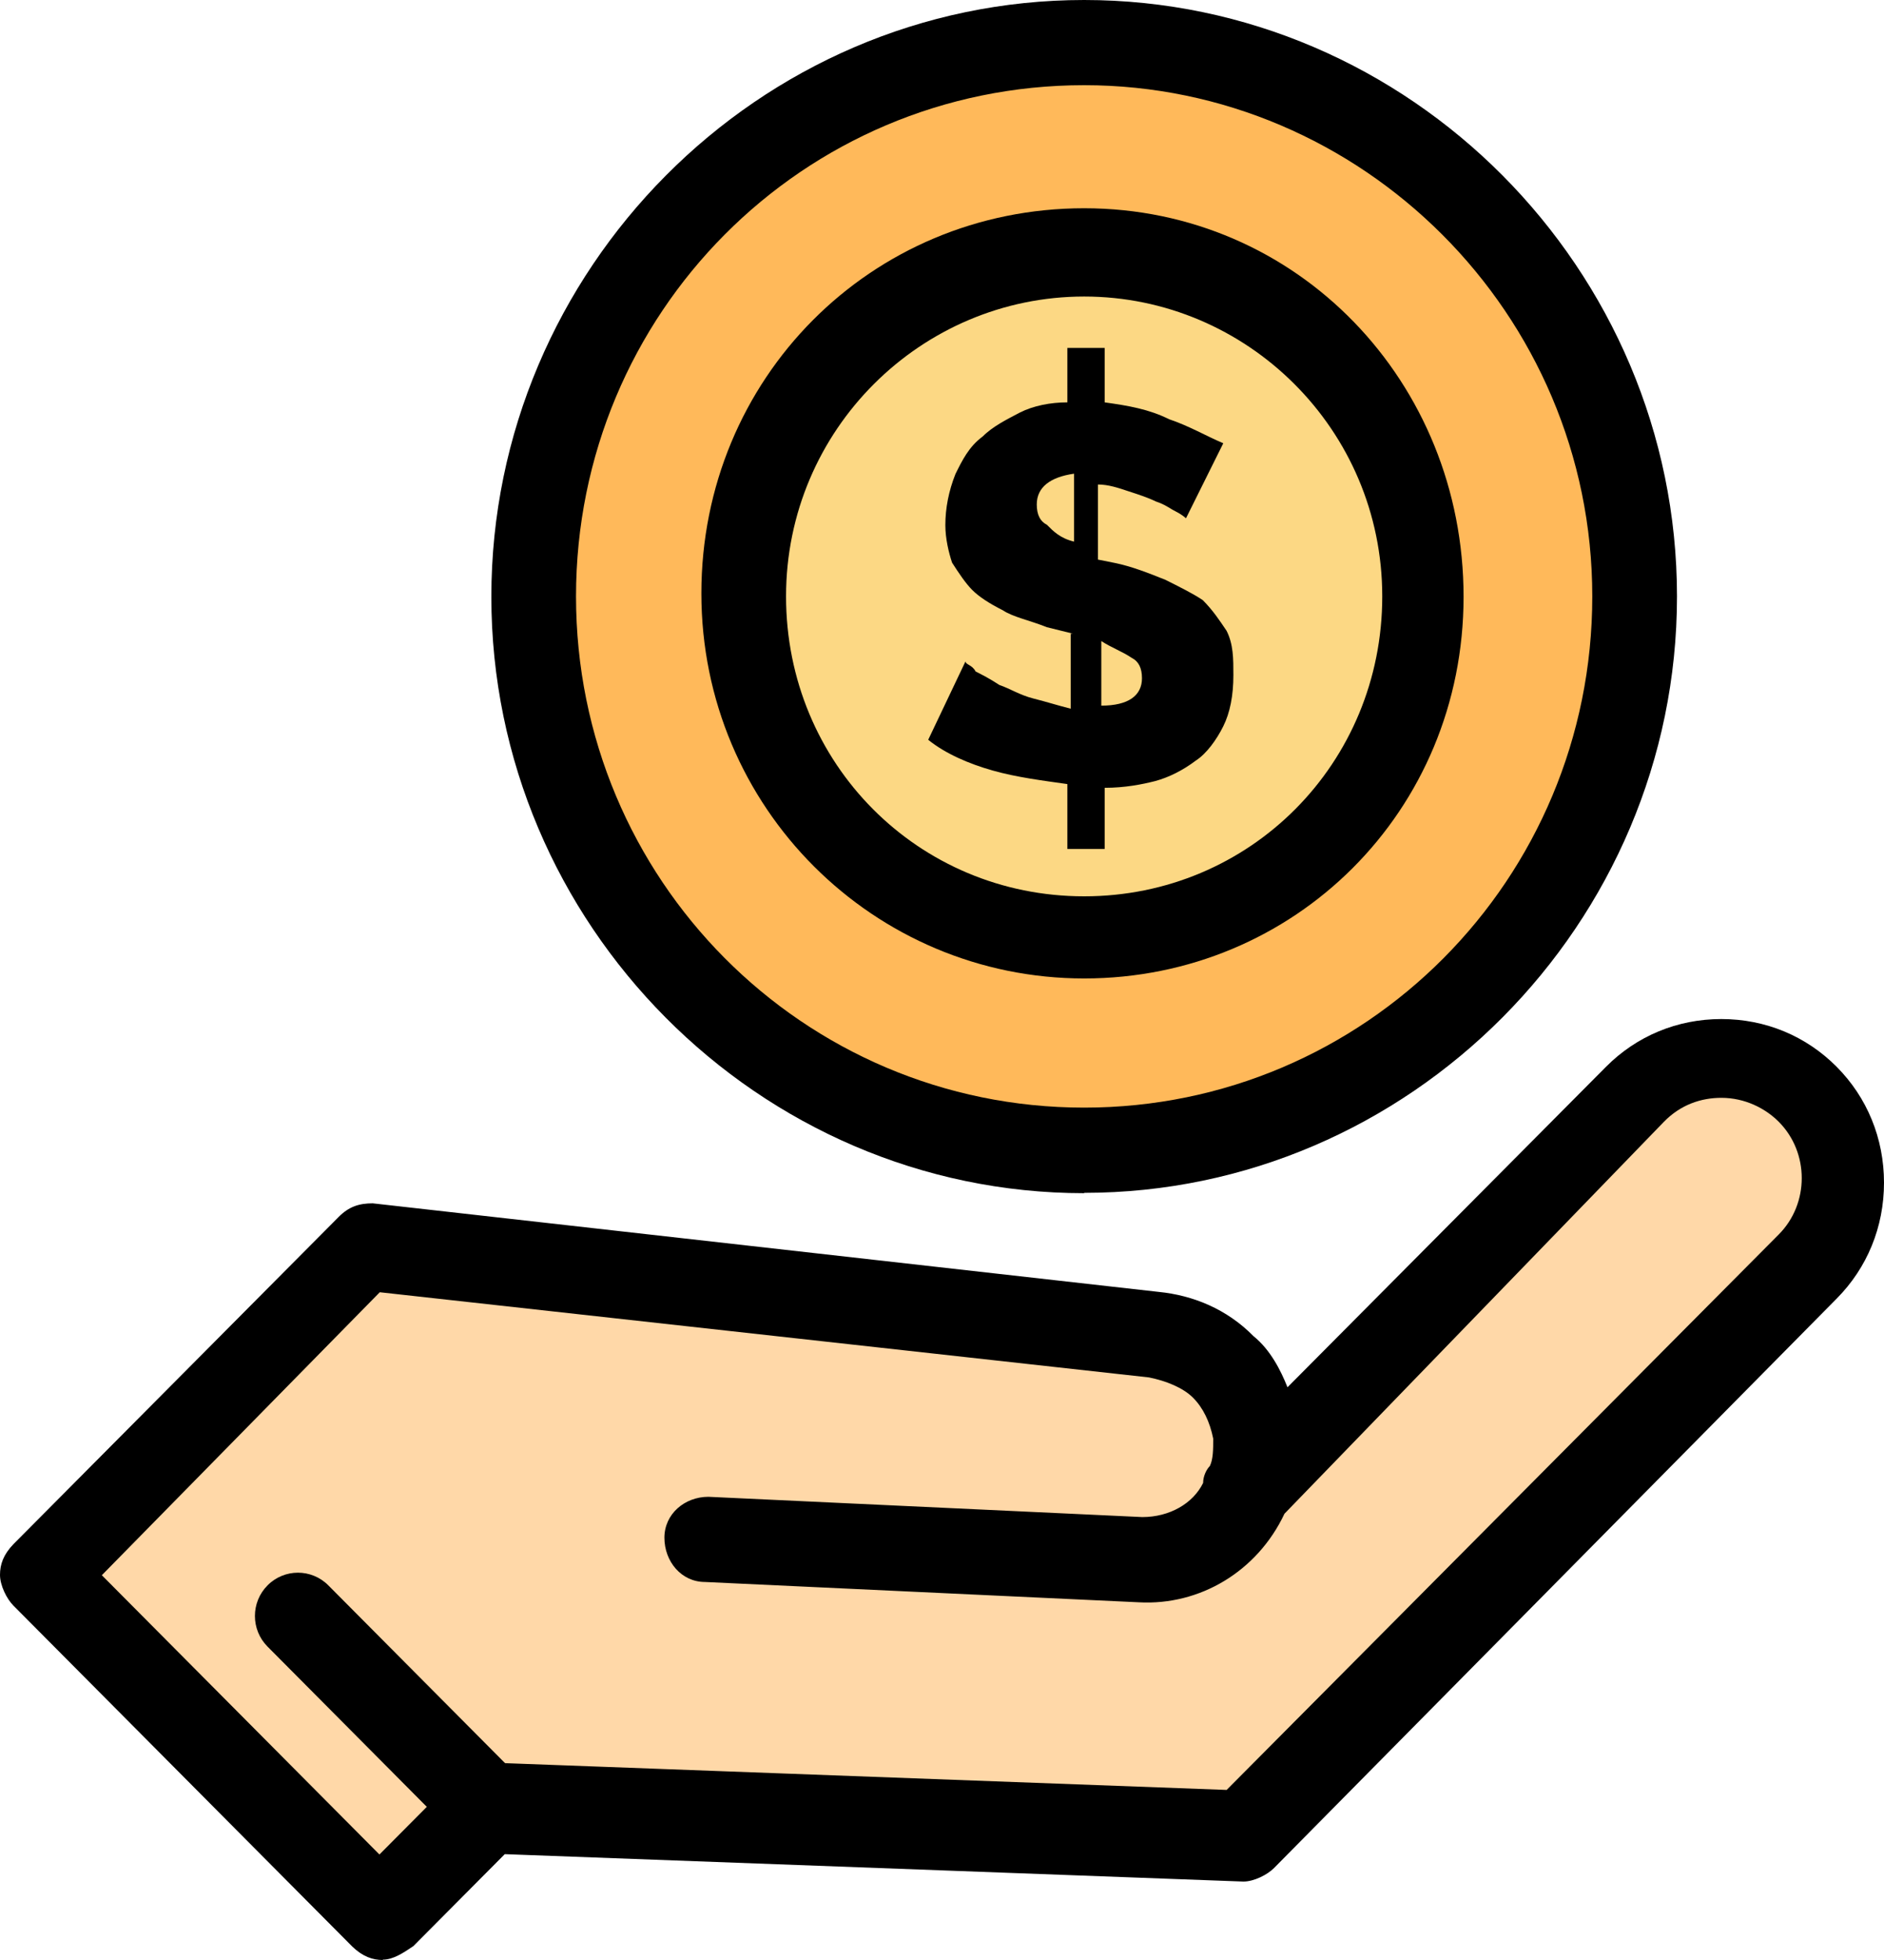
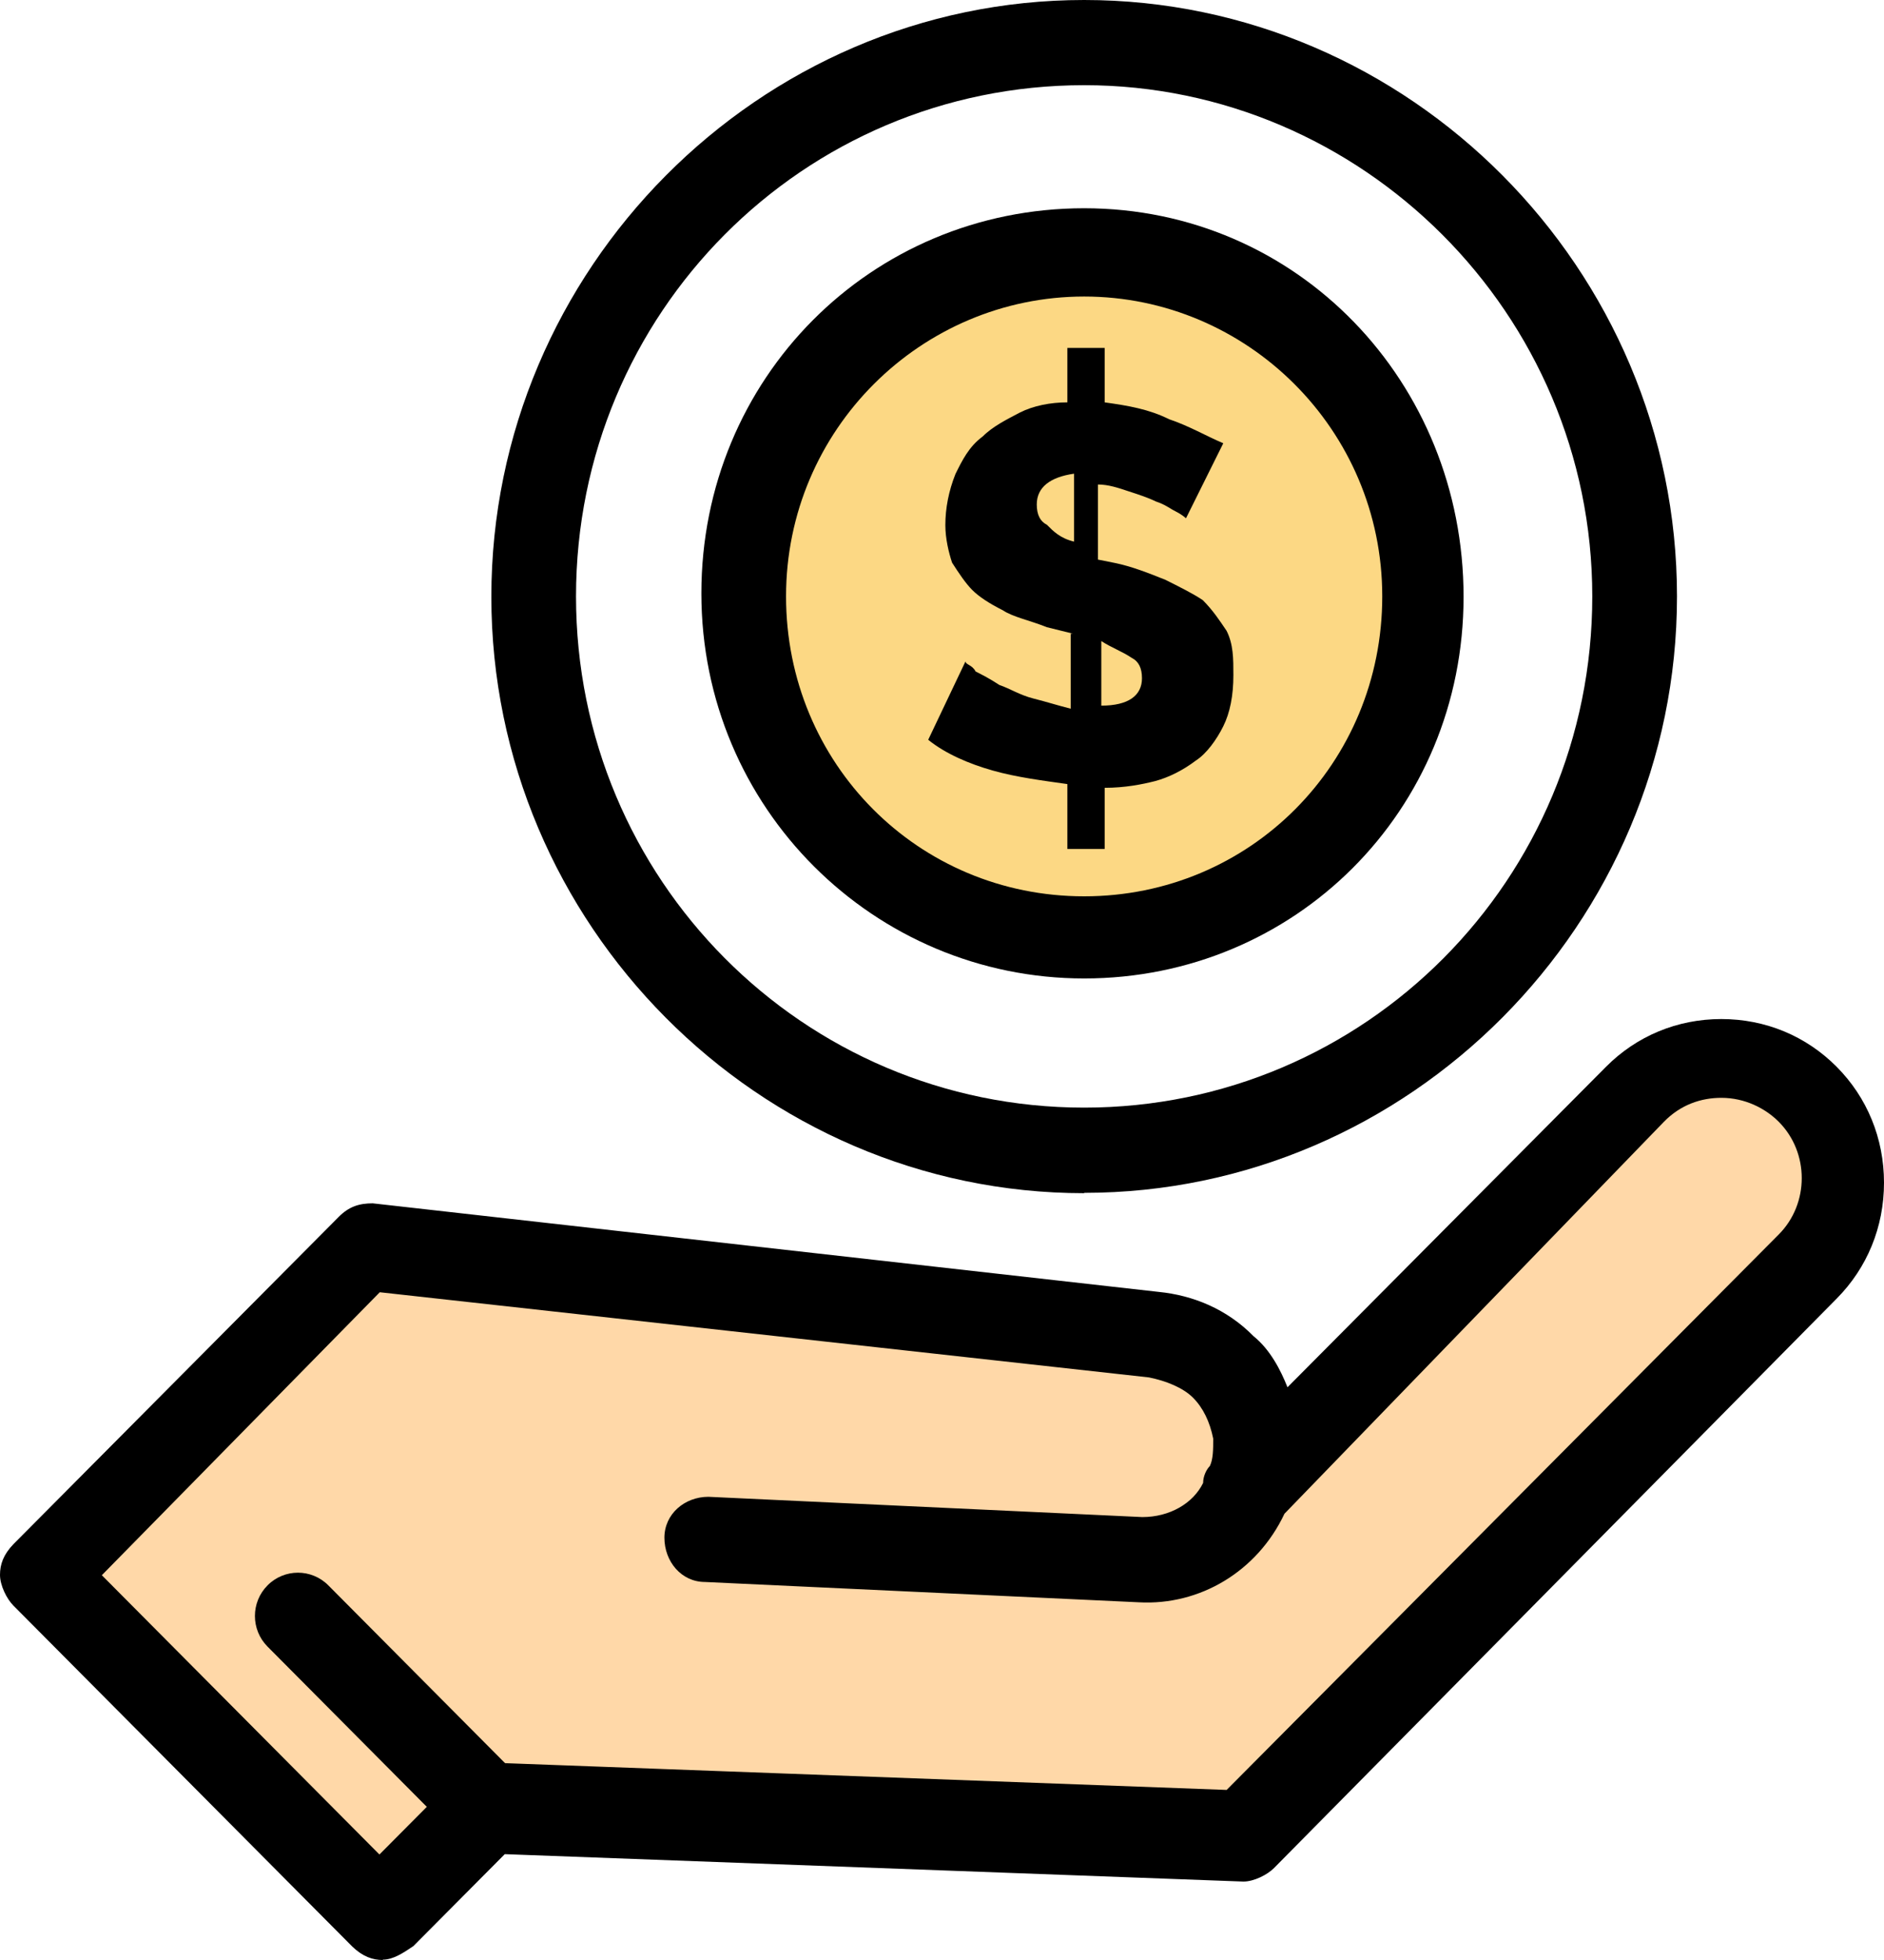
<svg xmlns="http://www.w3.org/2000/svg" width="50" height="52" viewBox="0 0 50 52" fill="none">
  <g clip-path="url(#clip0_44_1079)">
    <path d="M12.95 48.026L10.159 50.834L1.168 41.783L9.802 33.1L30.753 35.36C31.475 35.45 32.1 35.719 32.554 36.177C33 36.625 33.366 37.262 33.455 37.989C33.544 38.536 33.455 38.984 33.277 39.433L43.614 29.036C44.247 28.399 45.05 28.13 45.862 28.13C46.673 28.13 47.476 28.399 48.109 29.036C49.367 30.301 49.367 32.382 48.109 33.647L33.09 48.753L12.95 48.026Z" fill="#FFD8A8" />
-     <path d="M28.773 1.085C20.683 1.085 14.119 7.687 14.119 15.823C14.119 23.959 20.683 30.472 28.773 30.472C36.862 30.472 43.337 23.87 43.337 15.823C43.337 7.777 36.782 1.085 28.773 1.085Z" fill="#FFB95A" />
    <path d="M28.773 6.781C23.823 6.781 19.782 10.854 19.782 15.823C19.782 20.793 23.831 24.865 28.773 24.865C33.714 24.865 37.763 20.793 37.763 15.823C37.763 10.854 33.714 6.781 28.773 6.781Z" fill="#FCD884" />
    <path d="M29.228 16.999V18.721C29.95 18.721 30.307 18.452 30.307 17.994C30.307 17.725 30.218 17.546 30.039 17.456C29.772 17.277 29.504 17.187 29.228 17.008V16.999ZM28.505 16.819L27.783 16.64C27.337 16.46 26.882 16.371 26.614 16.191C26.258 16.012 25.981 15.832 25.803 15.653C25.624 15.474 25.446 15.205 25.267 14.927C25.178 14.657 25.089 14.29 25.089 13.931C25.089 13.482 25.178 13.025 25.357 12.576C25.535 12.217 25.713 11.85 26.079 11.581C26.347 11.312 26.712 11.132 27.069 10.944C27.426 10.764 27.881 10.675 28.327 10.675V9.23H29.317V10.675C29.95 10.764 30.485 10.854 31.029 11.123C31.564 11.303 32.019 11.572 32.465 11.76L31.475 13.751C31.475 13.751 31.386 13.662 31.208 13.572C31.029 13.482 30.94 13.393 30.672 13.303C30.494 13.213 30.227 13.123 29.95 13.034C29.682 12.944 29.415 12.854 29.138 12.854V14.846L29.584 14.935C30.03 15.025 30.485 15.205 30.931 15.384C31.288 15.563 31.654 15.743 31.921 15.922C32.189 16.191 32.367 16.46 32.554 16.738C32.733 17.097 32.733 17.465 32.733 17.914C32.733 18.452 32.644 18.909 32.465 19.268C32.287 19.627 32.019 19.995 31.743 20.174C31.386 20.443 31.02 20.623 30.663 20.721C30.307 20.811 29.852 20.901 29.317 20.901V22.524H28.327V20.802C27.694 20.712 26.98 20.623 26.347 20.443C25.713 20.264 25.089 19.995 24.634 19.627L25.624 17.546C25.624 17.636 25.803 17.636 25.892 17.815C26.07 17.905 26.249 17.994 26.525 18.174C26.793 18.263 27.069 18.443 27.426 18.532C27.783 18.622 28.059 18.712 28.416 18.802V16.81H28.505V16.819ZM28.505 14.379V12.567C27.872 12.657 27.515 12.926 27.515 13.384C27.515 13.653 27.604 13.832 27.783 13.922C27.961 14.101 28.139 14.281 28.505 14.37V14.379Z" fill="black" />
    <path d="M10.159 52C9.891 52 9.624 51.91 9.347 51.641L0.357 42.599C0.178 42.42 0 42.061 0 41.783C0 41.505 0.089 41.245 0.357 40.967L8.99 32.284C9.258 32.015 9.526 31.925 9.891 31.925L30.753 34.275C31.654 34.365 32.554 34.724 33.268 35.45C33.714 35.809 33.99 36.356 34.169 36.805L42.624 28.301C43.436 27.485 44.515 27.036 45.683 27.036C46.852 27.036 47.931 27.485 48.742 28.301C49.554 29.117 50 30.203 50 31.378C50 32.553 49.554 33.638 48.742 34.455L33.812 49.56C33.634 49.74 33.277 49.919 33 49.919L13.396 49.192L10.97 51.632C10.703 51.812 10.435 51.991 10.159 51.991V52ZM2.694 41.783L10.07 49.201L12.139 47.12C12.317 46.941 12.674 46.761 12.95 46.761L32.554 47.488L47.208 32.75C48.02 31.934 48.02 30.579 47.208 29.763C46.852 29.404 46.307 29.126 45.683 29.126C45.148 29.126 44.604 29.306 44.158 29.763L34.089 40.16C33.366 41.693 31.841 42.599 30.227 42.51L18.712 41.971C18.079 41.971 17.633 41.424 17.633 40.796C17.633 40.168 18.168 39.711 18.801 39.711L30.316 40.249C31.038 40.249 31.663 39.89 31.93 39.343C31.93 39.164 32.019 38.984 32.108 38.895C32.198 38.715 32.198 38.446 32.198 38.168C32.108 37.72 31.93 37.352 31.663 37.083C31.395 36.814 30.94 36.634 30.494 36.544L10.079 34.284L2.702 41.792L2.694 41.783Z" fill="black" />
    <path d="M12.95 49.111C12.683 49.111 12.415 49.022 12.139 48.753L7.1 43.685C6.654 43.236 6.654 42.51 7.1 42.061C7.546 41.612 8.268 41.612 8.714 42.061L13.753 47.129C14.199 47.578 14.199 48.304 13.753 48.753C13.575 49.022 13.218 49.111 12.942 49.111H12.95Z" fill="black" />
    <path d="M28.773 25.959C23.198 25.959 18.614 21.438 18.614 15.742C18.614 10.046 23.109 5.525 28.773 5.525C34.436 5.525 38.842 10.136 38.842 15.832C38.842 21.528 34.347 25.959 28.773 25.959ZM28.773 7.867C24.456 7.867 20.861 11.392 20.861 15.823C20.861 20.254 24.366 23.78 28.773 23.78C33.178 23.78 36.684 20.254 36.684 15.823C36.684 11.392 33.089 7.867 28.773 7.867Z" fill="black" />
-     <path d="M28.773 31.656C20.139 31.656 13.04 24.515 13.04 15.832C13.04 7.149 20.139 0 28.773 0C37.406 0 44.506 7.14 44.506 15.823C44.506 24.506 37.406 31.647 28.773 31.647V31.656ZM28.773 2.26C21.308 2.26 15.287 8.315 15.287 15.823C15.287 23.331 21.316 29.386 28.773 29.386C36.229 29.386 42.258 23.331 42.258 15.823C42.258 8.315 36.14 2.26 28.773 2.26Z" fill="black" />
+     <path d="M28.773 31.656C20.139 31.656 13.04 24.515 13.04 15.832C13.04 7.149 20.139 0 28.773 0C37.406 0 44.506 7.14 44.506 15.823C44.506 24.506 37.406 31.647 28.773 31.647ZM28.773 2.26C21.308 2.26 15.287 8.315 15.287 15.823C15.287 23.331 21.316 29.386 28.773 29.386C36.229 29.386 42.258 23.331 42.258 15.823C42.258 8.315 36.14 2.26 28.773 2.26Z" fill="black" />
  </g>
  <defs>
    <clipPath id="clip0_44_1079">
      <rect width="50" height="52" fill="white" />
    </clipPath>
  </defs>
</svg>